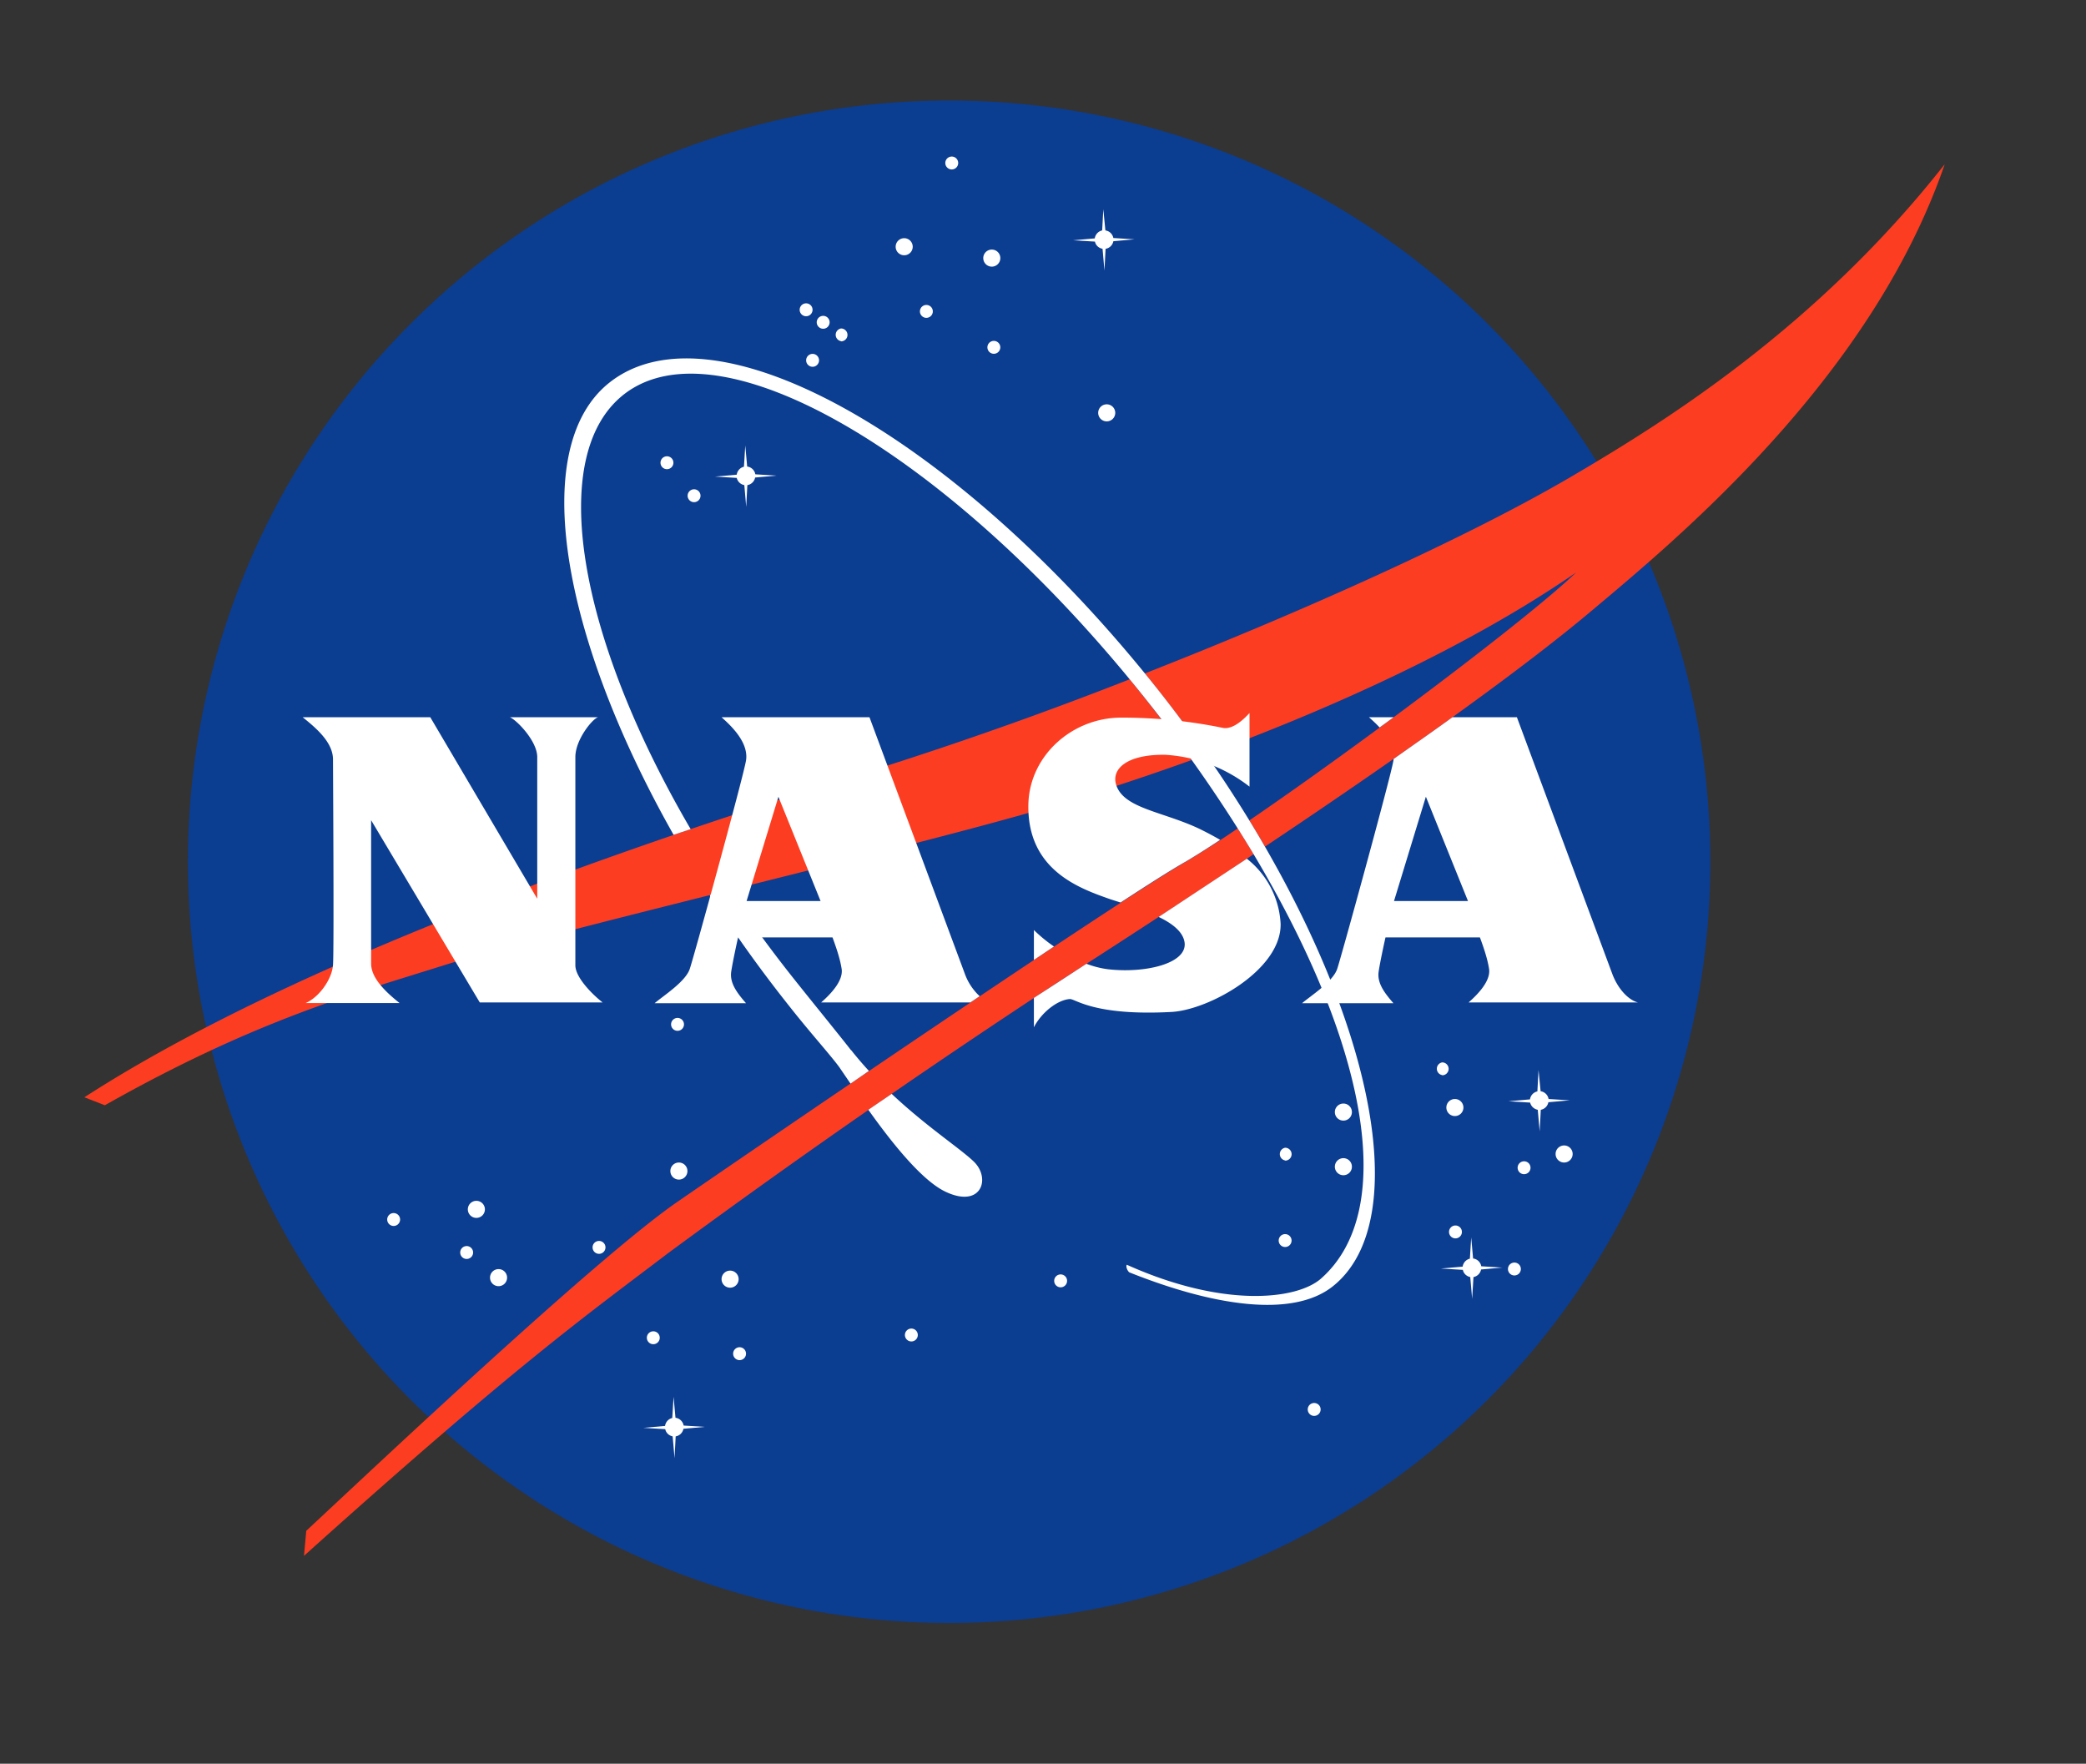
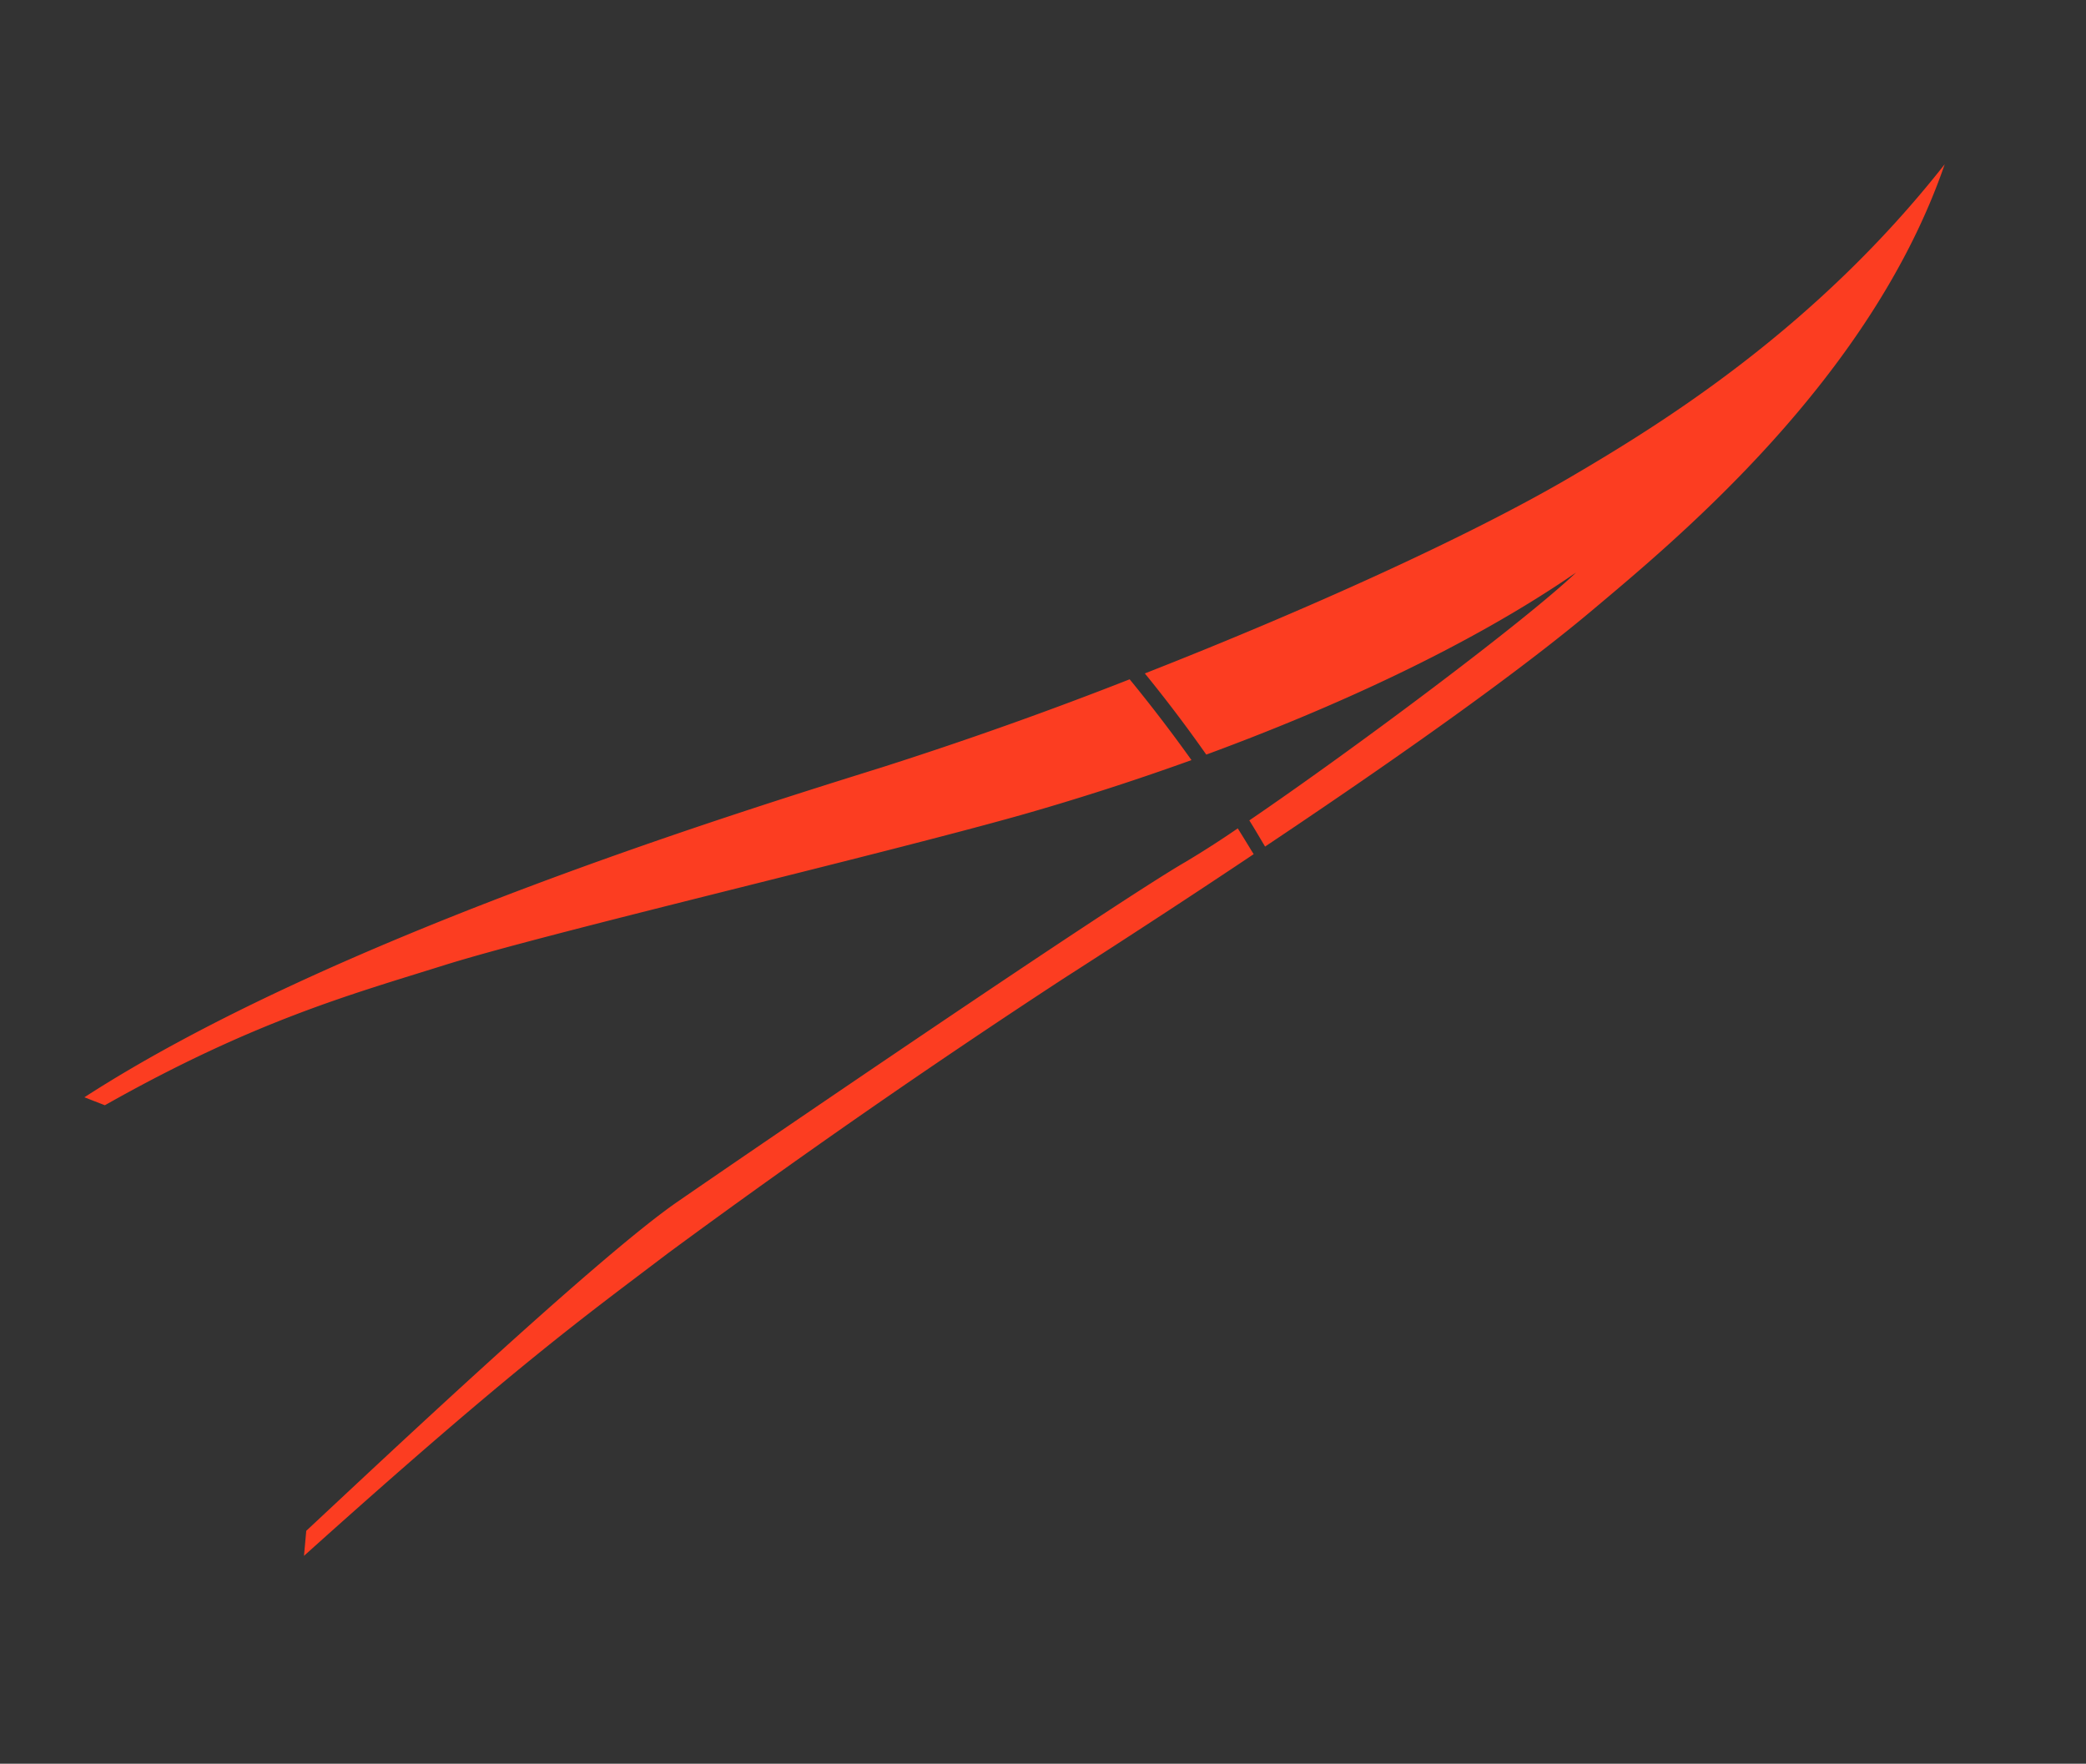
<svg xmlns="http://www.w3.org/2000/svg" width="110" height="93" fill="none" viewBox="0 0 110 93">
  <rect x="0" y="0" width="110" height="93" fill="#333333" stroke="none" />
-   <path fill="#0B3D91" d="M50.05 85.58a40.14 40.14 0 1 0 0-80.28 40.14 40.14 0 0 0 0 80.28Z" />
-   <path fill="#fff" d="M47.68 13.46a.45.45 0 1 0 0-.9.45.45 0 0 0 0 .9ZM52.3 14.06a.45.45 0 1 0 0-.9.45.45 0 0 0 0 .9ZM58.36 22.22a.45.45 0 1 0 0-.9.45.45 0 0 0 0 .9ZM25.12 64.22a.45.45 0 1 0 0-.9.45.45 0 0 0 0 .9ZM26.29 67.82a.45.45 0 1 0 0-.9.45.45 0 0 0 0 .9ZM20.7 64.64a.34.34 0 1 0 0-.67.34.34 0 0 0 0 .67ZM39 71.72a.34.34 0 1 0 0-.68.34.34 0 0 0 0 .68ZM67.71 65.75a.34.34 0 1 0 0-.67.34.34 0 0 0 0 .67ZM76.05 56.7a.34.34 0 1 0 0-.68.34.34 0 0 0 0 .67ZM35.17 24.74a.34.34 0 1 0 0-.68.34.34 0 0 0 0 .68ZM44.35 18a.34.34 0 1 0 0-.68.34.34 0 0 0 0 .67ZM43.35 17.33a.34.34 0 1 0 0-.67.34.34 0 0 0 0 .67ZM42.45 16.67a.34.34 0 1 0 0-.67.34.34 0 0 0 0 .67ZM36.6 26.48a.34.34 0 1 0 0-.68.34.34 0 0 0 0 .68ZM50.13 8.93a.34.34 0 1 0 0-.67.34.34 0 0 0 0 .67ZM52.35 18.65a.34.34 0 1 0 0-.67.34.34 0 0 0 0 .67ZM48.85 16.76a.34.34 0 1 0 0-.68.34.34 0 0 0 0 .68ZM42.85 19.34a.34.34 0 1 0 0-.68.34.34 0 0 0 0 .68ZM69.3 74.66a.34.34 0 1 0 0-.68.34.34 0 0 0 0 .68ZM24.55 66.38a.34.34 0 1 0 0-.67.34.34 0 0 0 0 .67ZM48 70.73a.34.34 0 1 0 0-.67.34.34 0 0 0 0 .67ZM31.53 66.11a.34.34 0 1 0 0-.67.34.34 0 0 0 0 .67ZM34.45 70.88a.34.34 0 1 0 0-.68.34.34 0 0 0 0 .68ZM55.93 67.88a.34.34 0 1 0 0-.68.34.34 0 0 0 0 .68ZM67.77 61.2a.34.34 0 1 0 0-.68.34.34 0 0 0 0 .67ZM76.75 65.3a.34.34 0 1 0 0-.68.34.34 0 0 0 0 .68ZM79.8 67.25a.34.34 0 1 0 0-.67.34.34 0 0 0 0 .67ZM80.31 61.91a.34.34 0 1 0 0-.67.34.34 0 0 0 0 .67ZM35.67 54.35a.34.34 0 1 0 0-.67.34.34 0 0 0 0 .67ZM35.8 62.2a.45.45 0 1 0 0-.9.45.45 0 0 0 0 .9ZM38.5 67.9a.45.45 0 1 0 0-.9.45.45 0 0 0 0 .9ZM70.84 61.97a.45.45 0 1 0 0-.9.45.45 0 0 0 0 .9ZM82.48 61.3a.45.45 0 1 0 0-.9.45.45 0 0 0 0 .9ZM76.72 58.85a.45.45 0 1 0 0-.9.45.45 0 0 0 0 .9ZM70.84 59.09a.45.45 0 1 0 0-.9.45.45 0 0 0 0 .9ZM58.71 12.72l1.12-.1-1.12-.07a.5.5 0 0 0-.42-.4l-.11-1.12-.06 1.12a.5.5 0 0 0-.39.42l-1.14.1 1.15.07c.04.2.2.34.4.38l.1 1.15.06-1.15a.5.5 0 0 0 .41-.4ZM39.82 25.18l1.12-.1-1.11-.07a.5.5 0 0 0-.43-.41l-.1-1.11-.07 1.12a.5.5 0 0 0-.38.42l-1.15.1 1.15.07c.05.2.2.34.4.38l.1 1.15.06-1.15a.5.5 0 0 0 .41-.4ZM81.66 58.12l1.12-.1-1.12-.07a.5.5 0 0 0-.42-.41l-.11-1.12-.06 1.13a.5.5 0 0 0-.39.42l-1.14.1 1.15.07c.04.19.2.34.4.38l.1 1.14.06-1.14a.5.5 0 0 0 .4-.4ZM36.04 75.34l1.12-.1-1.11-.07a.5.5 0 0 0-.43-.41l-.1-1.11-.07 1.12a.5.5 0 0 0-.38.42l-1.15.1 1.16.07c.04.2.2.34.39.38l.1 1.15.06-1.15a.5.5 0 0 0 .41-.4ZM78.1 66.94l1.12-.1-1.11-.07a.5.5 0 0 0-.43-.41l-.1-1.11-.07 1.12a.5.5 0 0 0-.38.42l-1.15.1 1.16.07c.04.2.2.34.39.38l.1 1.15.07-1.15a.5.5 0 0 0 .4-.4Z" />
  <path fill="#FC3D21" d="M59.57 35.82a212.5 212.5 0 0 1-13.06 4.64c-7.8 2.44-29.16 9.06-42.06 17.4l1.08.42c7.86-4.44 12.97-5.84 17.88-7.38 5.34-1.68 22.6-5.72 30.42-7.92 2.64-.75 5.73-1.72 9-2.9a80.36 80.36 0 0 0-3.26-4.26Zm5.7 7.86a51.62 51.62 0 0 1-2.74 1.76c-3.84 2.22-22.56 15-26.82 17.94-4.26 2.94-16.08 14.1-19.56 17.34l-.12 1.32c11.22-10.08 14.74-12.57 19.2-15.96a454.1 454.1 0 0 1 20.82-14.46c3.71-2.38 7.06-4.57 10.06-6.58l-.15-.24a94.8 94.8 0 0 0-.69-1.12Zm17.54-18.52c-5.47 3.2-14.08 7.07-22.44 10.35a74.22 74.22 0 0 1 3.24 4.28c6.57-2.42 13.78-5.66 19.5-9.6-2.72 2.59-11.73 9.32-17.23 13.07.29.46.56.93.83 1.38 8.32-5.56 13.92-9.66 17.18-12.4 4.5-3.78 14.76-12.24 18.66-23.58-6.84 8.7-14.93 13.68-19.74 16.5Z" />
-   <path fill="#fff" d="M44.88 55.38c-.88-1.12-2.1-2.61-3.02-3.77a69.97 69.97 0 0 1-3.41-4.67l-1.02.26a71.01 71.01 0 0 0 4.18 5.84c1.1 1.4 2.12 2.52 2.64 3.22l.6.88.97-.67c-.32-.35-.63-.71-.94-1.1Zm6.46 5.86c-.72-.69-2.49-1.84-4.32-3.56l-1.23.84c1.19 1.67 2.8 3.72 4.07 4.32 1.9.9 2.41-.72 1.48-1.6Zm9.63-24.99c-10.5-13.2-23.31-20.46-28.84-16.07-4.29 3.41-2.53 13.38 3.39 23.84l.9-.3c-5.96-10.2-7.6-19.68-3.55-22.9 5.09-4.04 17.37 3.24 27.56 16.06a76 76 0 0 1 5.53 7.92c6.01 9.95 7.86 18.95 3.7 22.62-1.27 1.12-5.15 1.56-10.24-.73-.07.1.04.33.13.4 4.4 1.76 8.6 2.43 10.73.74 5.1-4.05 1.18-18.37-9.31-31.58ZM15.97 37.82h6.72l5.64 9.57v-7.47c0-.84-1.07-1.94-1.44-2.1h4.65c-.29.07-1.2 1.18-1.2 2.1V50.9c0 .67.97 1.6 1.44 1.96H25.3l-5.73-9.61v7.56c0 .75.73 1.47 1.5 2.08h-4.95c.7-.3 1.38-1.24 1.44-2 .06-.74 0-10.42 0-10.84 0-.91-.89-1.66-1.6-2.23Z" />
-   <path fill="#fff" d="M77.44 52.86h8.94c-.5-.12-1.05-.7-1.35-1.48l-5.04-13.56h-3.4c-.96.7-2 1.42-3.1 2.2l-.01.08c-.15.9-2.8 10.53-2.97 11-.23.67-1.38 1.4-1.85 1.8h4.82c-.48-.55-.87-1.07-.78-1.67.09-.6.36-1.8.36-1.8h4.98c.22.6.4 1.14.48 1.65.1.61-.53 1.3-1.08 1.78Zm-3.93-5.35 1.68-5.5 2.22 5.5h-3.9Zm-.76-9.15.74-.54h-1.3c.13.12.34.3.56.54ZM38.56 51.23c.09-.6.36-1.8.36-1.8h4.98c.22.6.4 1.14.48 1.65.1.61-.53 1.3-1.08 1.78h7.87l.49-.33a3 3 0 0 1-.77-1.15l-5.04-13.56h-7.8c.37.34 1.45 1.27 1.29 2.28-.15.9-2.8 10.53-2.97 11-.23.67-1.38 1.4-1.85 1.8h4.82c-.48-.55-.87-1.07-.78-1.67Zm2.49-9.21 2.22 5.49h-3.9l1.68-5.5ZM65.75 45.28l-4.65 3.07c.73.35 1.31.8 1.37 1.38.1 1.08-2.07 1.6-4.03 1.38-.4-.05-.78-.15-1.15-.29a600.42 600.42 0 0 1-2.77 1.8v1.55c.39-.77 1.24-1.45 1.9-1.49.29-.01 1.28.9 5.36.68 1.98-.11 5.8-2.22 5.75-4.65a4.67 4.67 0 0 0-1.78-3.43Zm-11.23 3.76v1.58a325 325 0 0 1 1.06-.71 7.88 7.88 0 0 1-1.06-.87Zm9.83-4.75c-.38-.22-.76-.42-1.13-.6-1.92-.9-3.93-1.06-4.35-2.27-.3-.86.54-1.65 2.58-1.62a8.01 8.01 0 0 1 4.44 1.68V37.6c-.15.15-.8.9-1.41.78a26.36 26.36 0 0 0-5.37-.54c-2.58.01-4.8 2-4.88 4.53-.1 3.52 2.72 4.48 4.3 5.04l.56.18c1.53-1 2.73-1.76 3.44-2.16.47-.28 1.1-.67 1.82-1.15Z" />
</svg>